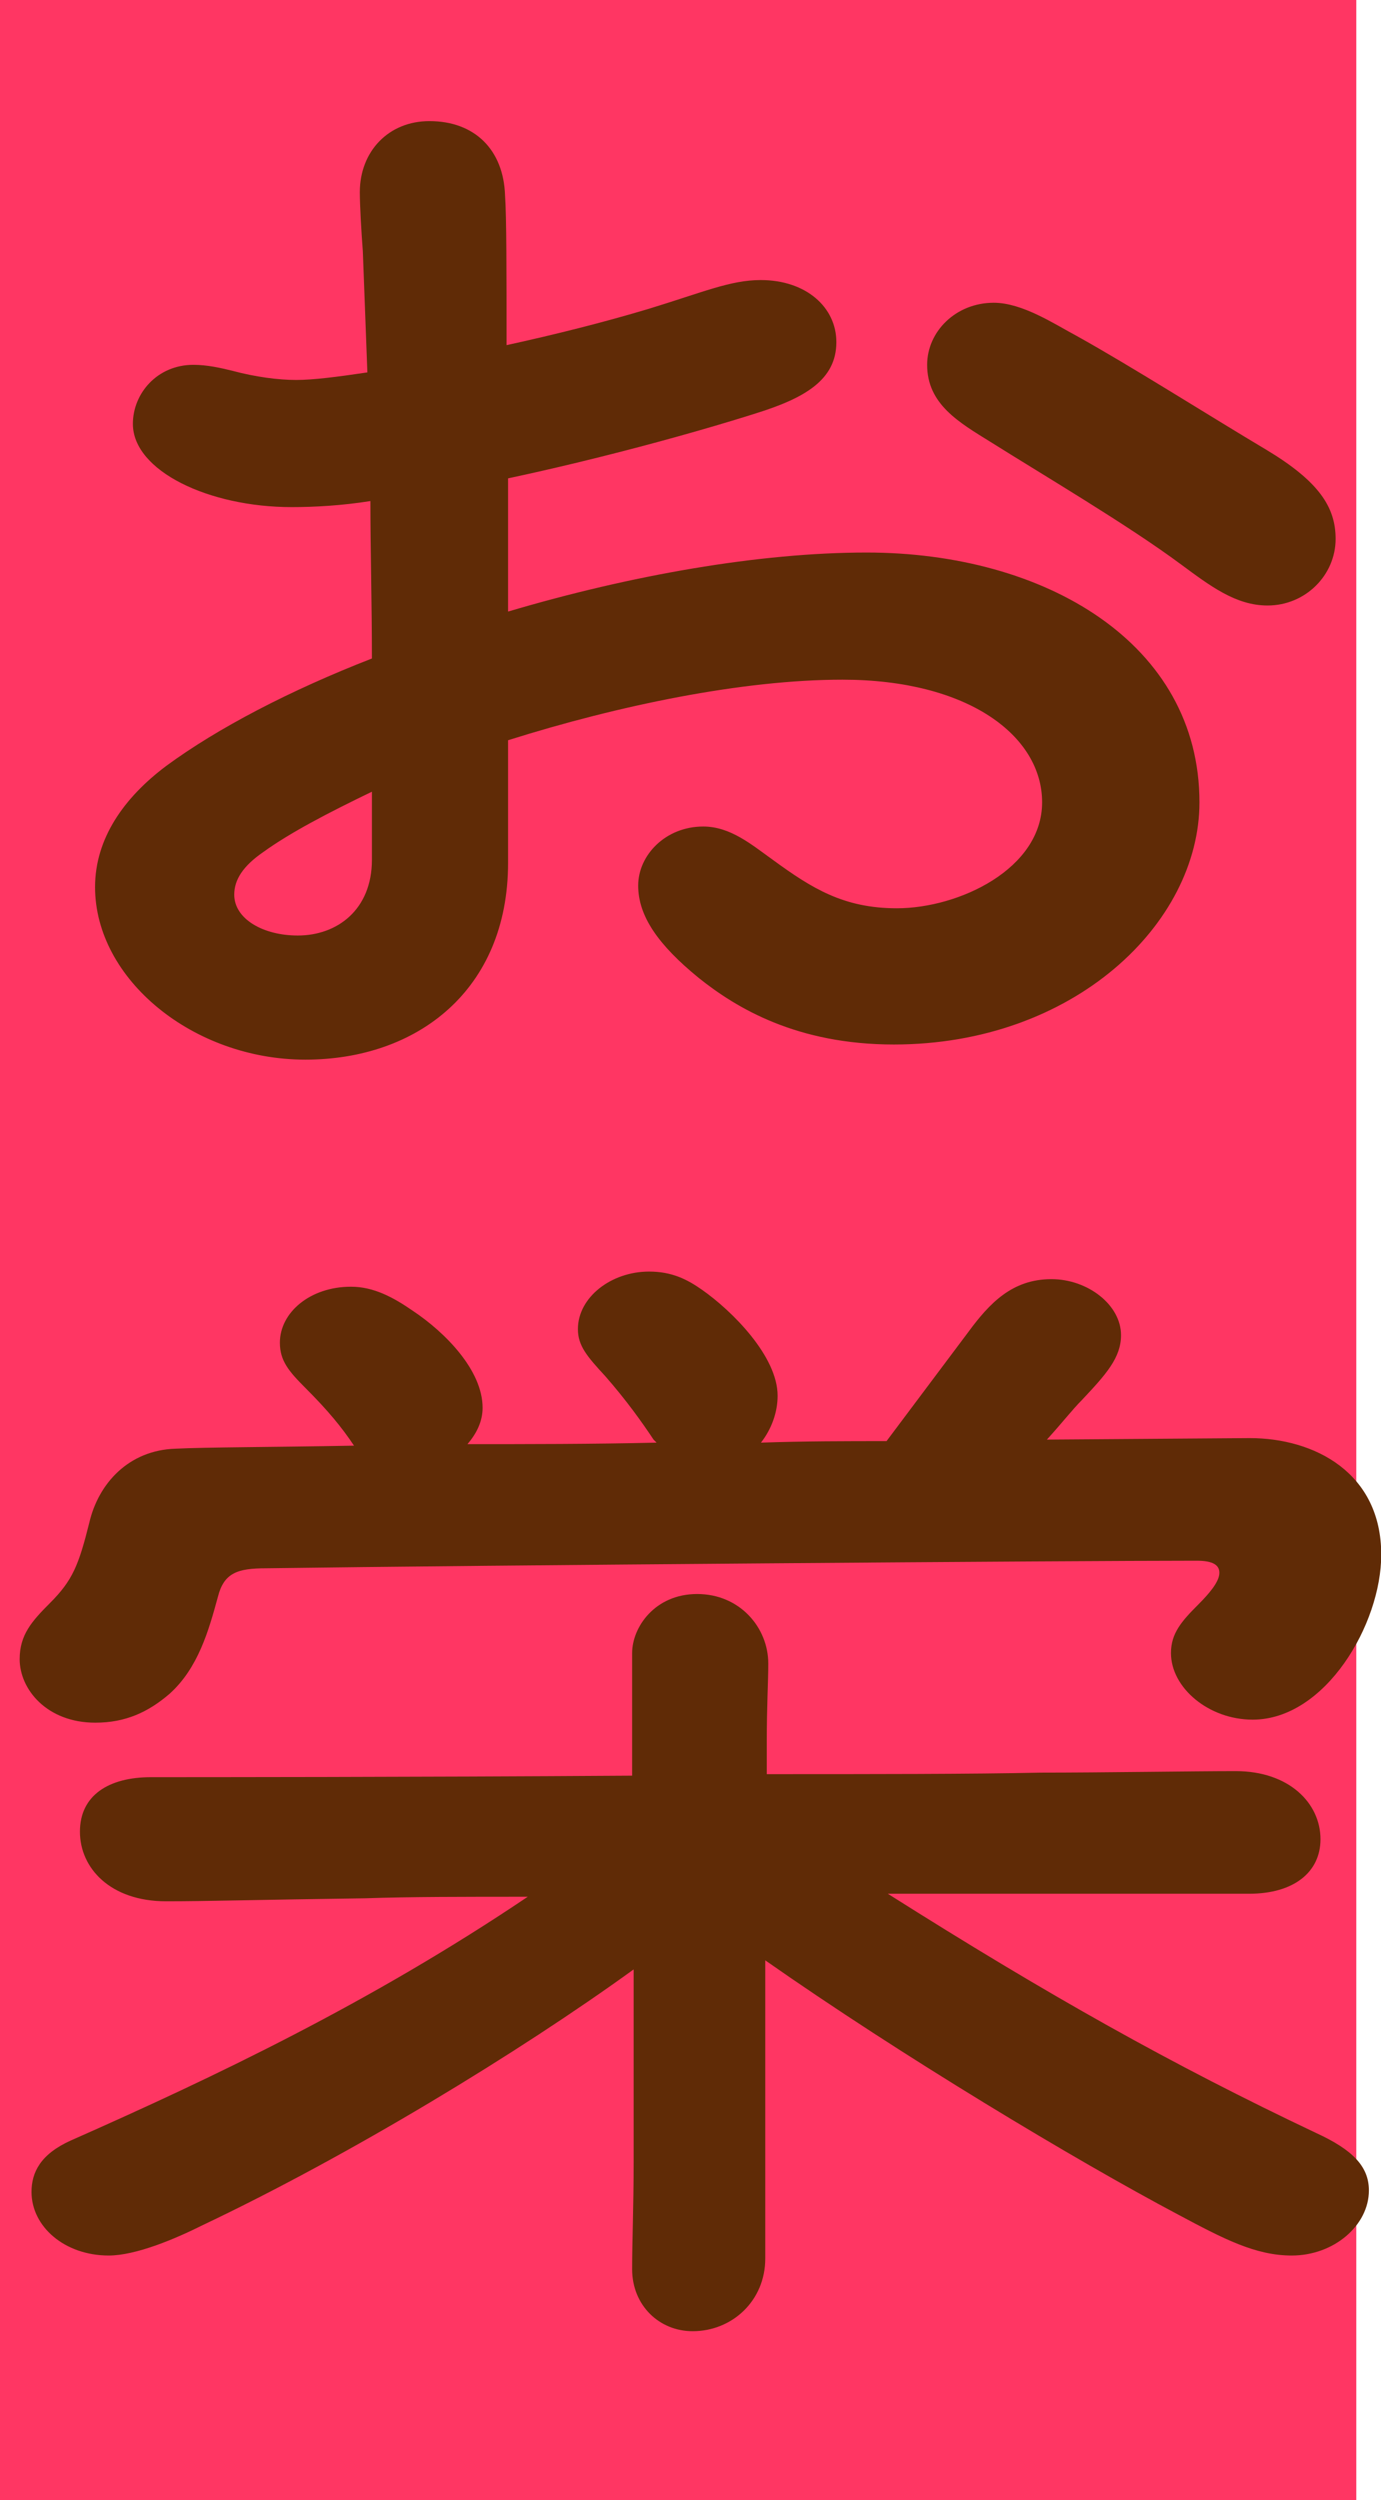
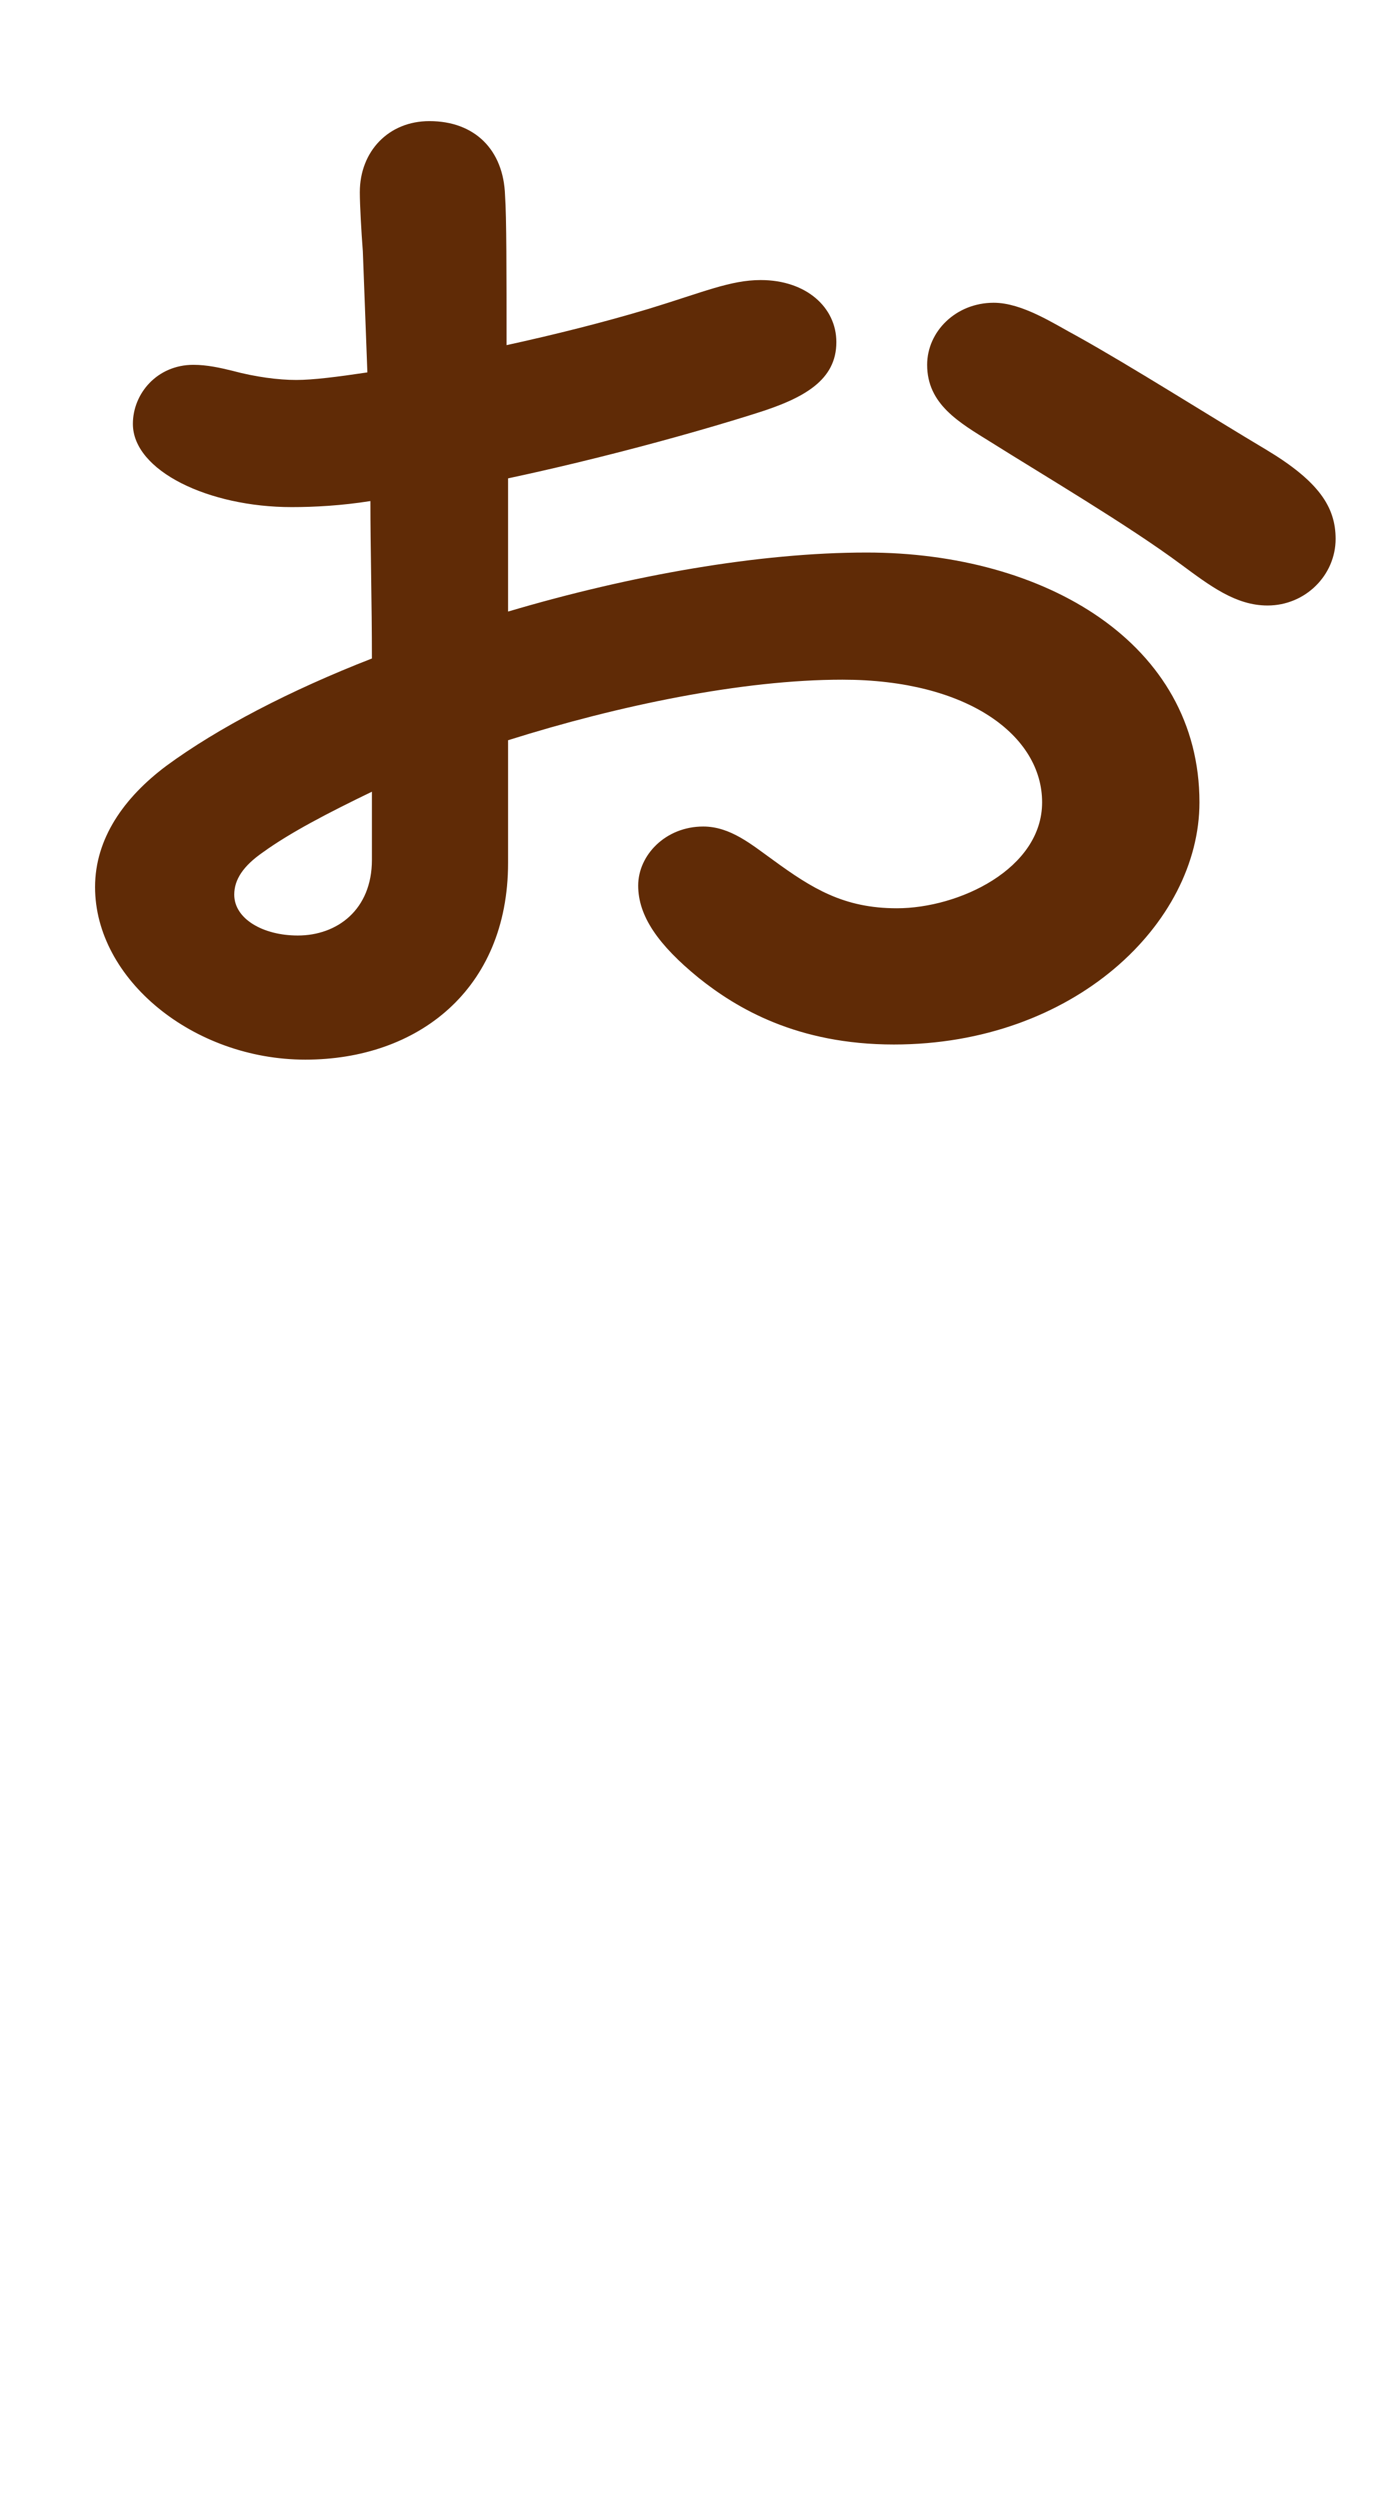
<svg xmlns="http://www.w3.org/2000/svg" id="_レイヤー_2" data-name="レイヤー 2" viewBox="0 0 54.77 99.1">
  <defs>
    <style>
      .cls-1 {
        fill: #602b06;
      }

      .cls-2 {
        fill: #ff3663;
      }
    </style>
  </defs>
  <g id="_レイヤー_1-2" data-name="レイヤー 1">
    <g>
-       <rect class="cls-2" width="53.79" height="99.1" />
      <g>
-         <path class="cls-1" d="M47.57,31.8c0,4.8-4.98,9.6-12.12,9.6-3.84,0-6.24-1.44-7.74-2.64-1.62-1.32-2.4-2.46-2.4-3.66s1.08-2.34,2.58-2.34c1.08,0,1.92.72,2.76,1.32,1.56,1.14,2.82,1.92,4.92,1.92,2.46,0,5.76-1.56,5.76-4.2s-2.94-4.86-7.92-4.86c-3.96,0-8.88,1.02-13.26,2.4v4.86c0,5.04-3.6,7.8-8.04,7.8s-8.34-3.18-8.34-6.84c0-1.92,1.14-3.54,2.82-4.8,2.04-1.5,4.92-3,8.16-4.26,0-2.22-.06-4.32-.06-6.24-1.14.18-2.22.24-3.12.24-3.3,0-6.3-1.44-6.3-3.3,0-1.2.96-2.34,2.4-2.34.54,0,1.08.12,1.56.24.9.24,1.8.36,2.52.36.66,0,1.62-.12,2.82-.3l-.18-4.8c-.06-.78-.12-1.86-.12-2.34,0-1.62,1.14-2.82,2.76-2.82,1.8,0,2.94,1.14,3,2.94.06.84.06,3.12.06,5.94,1.92-.42,3.84-.9,5.64-1.44,2.16-.66,3.24-1.14,4.44-1.14,1.8,0,3,1.08,3,2.46,0,1.5-1.26,2.22-3.18,2.82-2.46.78-6.18,1.8-9.84,2.58v5.28c4.86-1.44,9.96-2.34,14.22-2.34,7.08,0,13.2,3.6,13.2,9.9ZM14.75,31.38c-1.74.84-3.24,1.62-4.32,2.4-.78.54-1.14,1.08-1.14,1.68,0,.96,1.14,1.62,2.52,1.62,1.56,0,2.94-1.02,2.94-3v-2.7ZM52.97,21.36c0,1.44-1.2,2.64-2.7,2.64-1.26,0-2.28-.78-3.42-1.62-2.1-1.56-5.46-3.54-7.56-4.86-1.26-.78-2.52-1.5-2.52-3.06,0-1.32,1.14-2.46,2.64-2.46,1.14,0,2.4.84,3.3,1.32,2.16,1.2,5.28,3.18,7.5,4.5,2.1,1.26,2.76,2.28,2.76,3.54Z" />
-         <path class="cls-1" d="M.78,65.76c0-.96.48-1.5,1.2-2.22.9-.9,1.14-1.5,1.56-3.18.36-1.56,1.56-2.88,3.42-2.94,1.2-.06,3.78-.06,7.08-.12-.48-.72-1.02-1.38-1.92-2.28-.66-.66-1.02-1.08-1.02-1.8,0-1.2,1.2-2.22,2.82-2.22.9,0,1.68.42,2.46.96,1.26.84,2.76,2.34,2.76,3.84,0,.54-.24,1.02-.6,1.44,2.4,0,4.92,0,7.5-.06l-.12-.12c-.48-.72-1.08-1.56-1.92-2.52-.72-.78-1.08-1.2-1.08-1.86,0-1.26,1.32-2.28,2.82-2.28.9,0,1.5.3,2.1.72,1.2.84,3,2.64,3,4.2,0,.66-.24,1.32-.66,1.86,1.74-.06,3.42-.06,4.98-.06l3.24-4.32c.84-1.14,1.74-2.1,3.3-2.1,1.44,0,2.76,1.02,2.76,2.22,0,.9-.6,1.56-1.56,2.58-.36.36-.78.9-1.38,1.56l8.04-.06c2.58,0,5.22,1.38,5.22,4.62,0,2.76-2.22,6.54-5.1,6.54-1.74,0-3.24-1.26-3.24-2.64,0-.78.42-1.26,1.08-1.92.42-.42.84-.9.84-1.26,0-.3-.24-.48-.9-.48-4.98,0-28.32.18-36.9.3-1.14,0-1.68.18-1.92,1.14-.36,1.32-.78,2.82-1.92,3.84-.84.72-1.74,1.14-2.94,1.14-1.92,0-3-1.32-3-2.52ZM54.29,86.82c0,1.38-1.38,2.58-3.06,2.58-1.44,0-2.7-.66-4.5-1.62-4.08-2.16-10.98-6.3-16.38-10.08v11.82c0,1.68-1.32,2.88-2.88,2.88-1.32,0-2.4-1.02-2.4-2.46,0-1.08.06-2.52.06-4.2v-7.68c-4.56,3.3-11.28,7.38-17.1,10.14-1.08.54-2.64,1.2-3.72,1.2-1.74,0-3.06-1.14-3.06-2.52,0-.78.36-1.5,1.56-2.04,5.7-2.52,11.88-5.46,18.12-9.66-2.52,0-4.68,0-6.42.06-4.38.06-6.3.12-7.92.12-2.22,0-3.42-1.32-3.42-2.76s1.14-2.16,2.82-2.16,10.32,0,19.08-.06v-4.86c0-1.02.9-2.34,2.58-2.34s2.82,1.32,2.82,2.76c0,.72-.06,1.62-.06,3.12v1.26c4.2,0,8.1,0,10.86-.06,2.34,0,6.18-.06,7.74-.06,2.1,0,3.36,1.26,3.36,2.7,0,1.32-1.08,2.16-2.82,2.16h-14.34c6.36,4.02,11.28,6.78,16.98,9.48,1.44.66,2.1,1.32,2.1,2.28Z" />
+         <path class="cls-1" d="M47.57,31.8c0,4.8-4.98,9.6-12.12,9.6-3.84,0-6.24-1.44-7.74-2.64-1.62-1.32-2.4-2.46-2.4-3.66s1.08-2.34,2.58-2.34c1.08,0,1.92.72,2.76,1.32,1.56,1.14,2.82,1.92,4.92,1.92,2.46,0,5.76-1.56,5.76-4.2s-2.94-4.86-7.92-4.86c-3.96,0-8.88,1.02-13.26,2.4v4.86c0,5.04-3.6,7.8-8.04,7.8s-8.34-3.18-8.34-6.84c0-1.92,1.14-3.54,2.82-4.8,2.04-1.5,4.92-3,8.16-4.26,0-2.22-.06-4.32-.06-6.24-1.14.18-2.22.24-3.12.24-3.3,0-6.3-1.44-6.3-3.3,0-1.2.96-2.34,2.4-2.34.54,0,1.08.12,1.56.24.9.24,1.8.36,2.52.36.66,0,1.62-.12,2.82-.3l-.18-4.8c-.06-.78-.12-1.86-.12-2.34,0-1.62,1.14-2.82,2.76-2.82,1.8,0,2.94,1.14,3,2.94.06.84.06,3.12.06,5.94,1.92-.42,3.84-.9,5.64-1.44,2.16-.66,3.24-1.14,4.44-1.14,1.8,0,3,1.08,3,2.46,0,1.5-1.26,2.22-3.18,2.82-2.46.78-6.18,1.8-9.84,2.58v5.28c4.86-1.44,9.96-2.34,14.22-2.34,7.08,0,13.2,3.6,13.2,9.9ZM14.75,31.38c-1.74.84-3.24,1.62-4.32,2.4-.78.54-1.14,1.08-1.14,1.68,0,.96,1.14,1.62,2.52,1.62,1.56,0,2.94-1.02,2.94-3ZM52.97,21.36c0,1.44-1.2,2.64-2.7,2.64-1.26,0-2.28-.78-3.42-1.62-2.1-1.56-5.46-3.54-7.56-4.86-1.26-.78-2.52-1.5-2.52-3.06,0-1.32,1.14-2.46,2.64-2.46,1.14,0,2.4.84,3.3,1.32,2.16,1.2,5.28,3.18,7.5,4.5,2.1,1.26,2.76,2.28,2.76,3.54Z" />
      </g>
    </g>
  </g>
</svg>